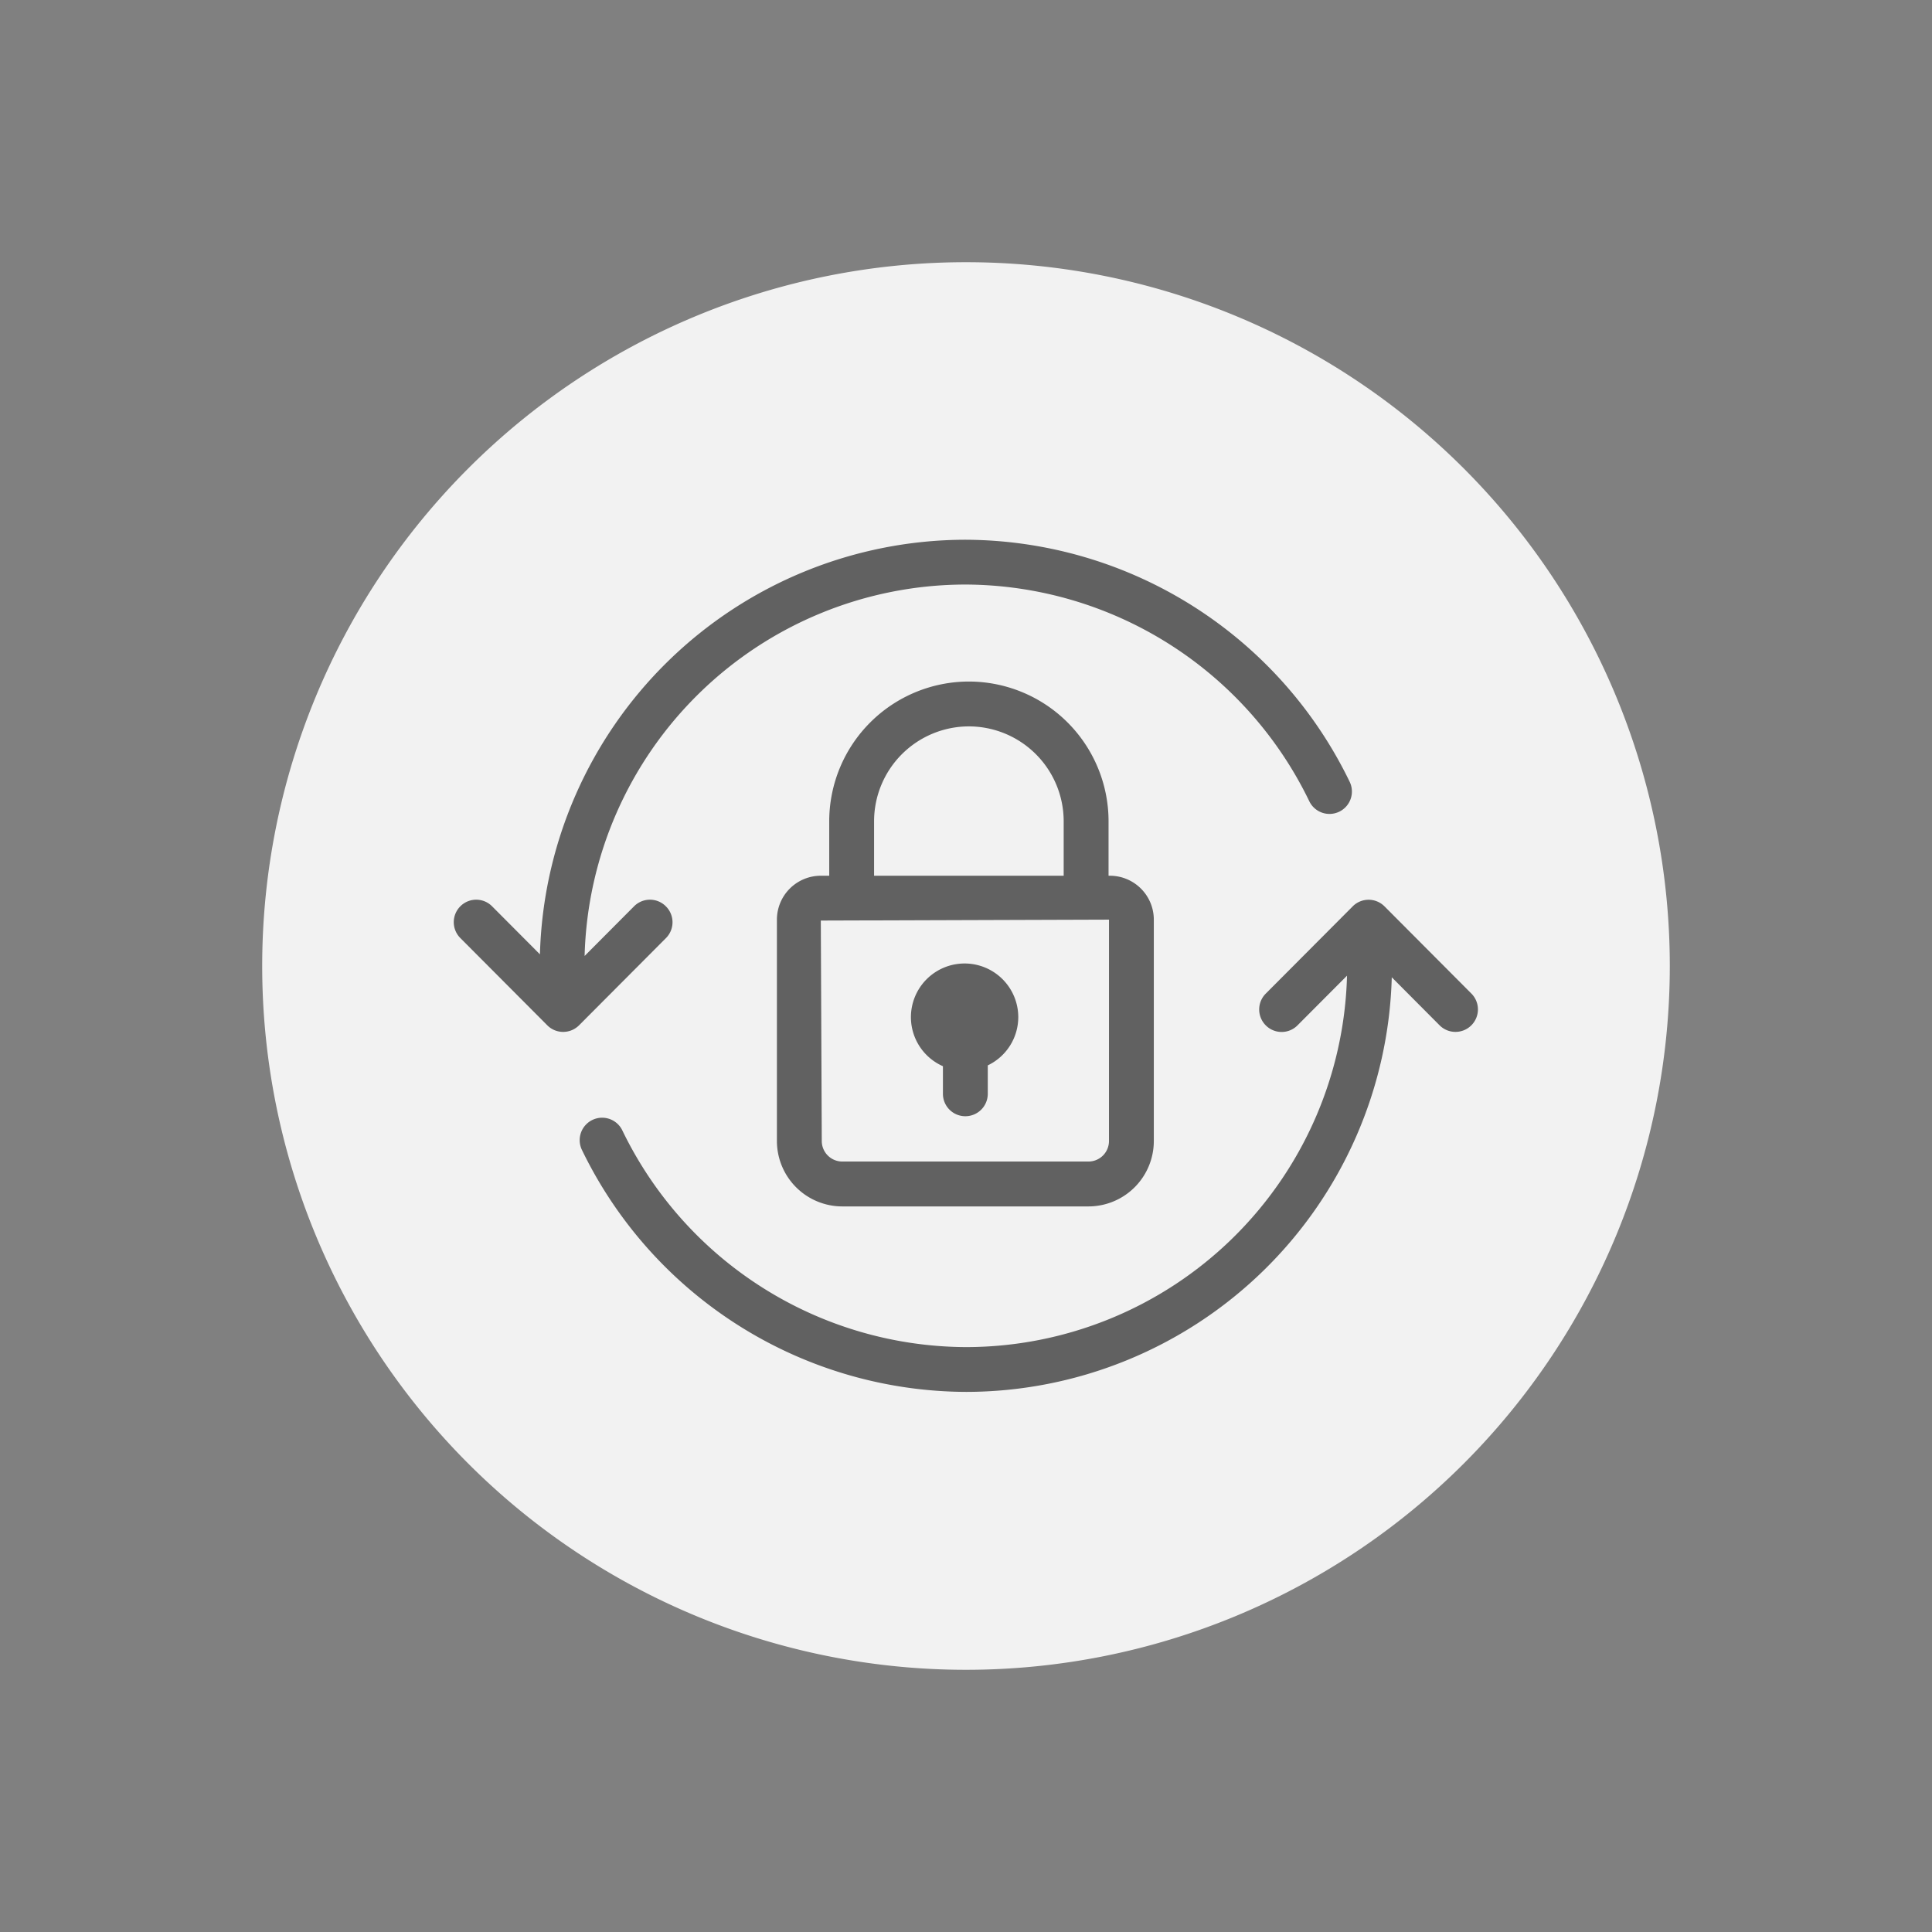
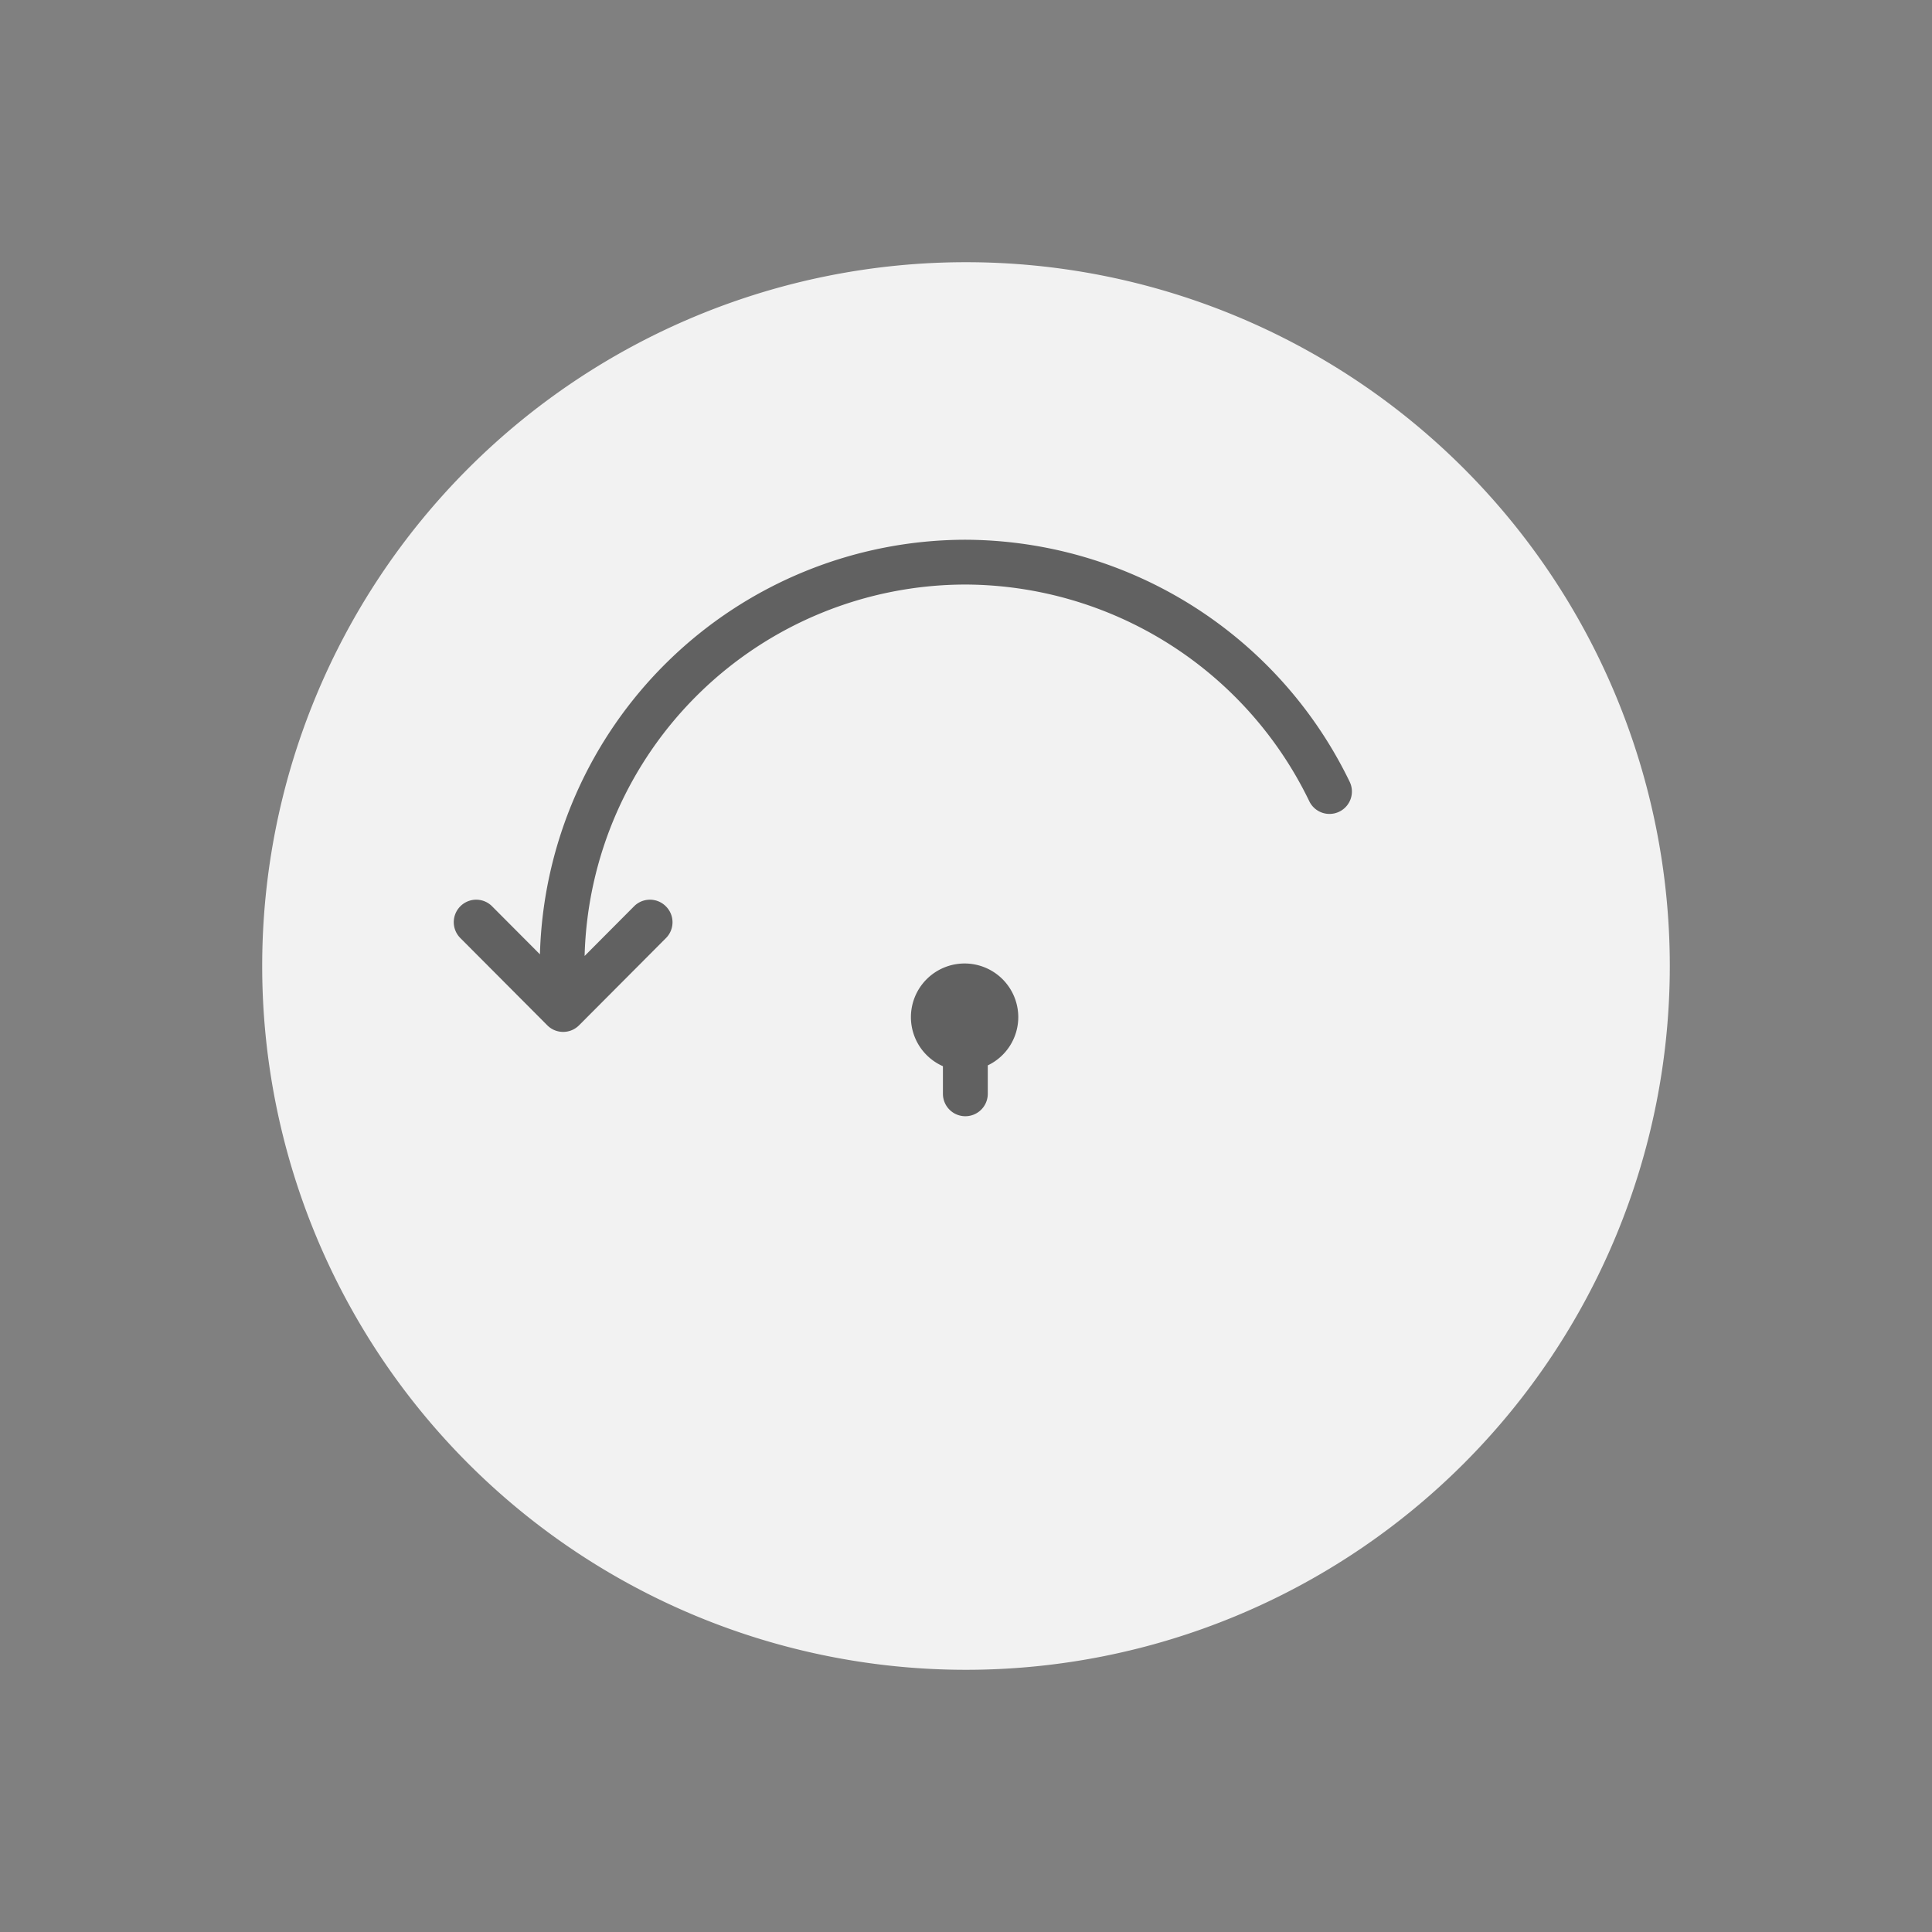
<svg xmlns="http://www.w3.org/2000/svg" width="140" height="140" viewBox="0 0 140 140">
  <rect x="0" y="0" width="140" height="140" fill="#808080" stroke="none" />
  <defs>
    <clipPath id="clip-Resetting_Your_Password">
      <rect width="140" height="140" />
    </clipPath>
  </defs>
  <g id="Resetting_Your_Password" clip-path="url(#clip-Resetting_Your_Password)">
    <g id="Group_13147" data-name="Group 13147">
      <g id="Group_13142" data-name="Group 13142" transform="translate(-890 -358)">
        <path id="Path_15323" data-name="Path 15323" d="M51,0A51,51,0,1,1,0,51,51,51,0,0,1,51,0Z" transform="translate(909 377)" fill="#f2f2f2" />
        <g id="icon-LoginProblems_Lg" transform="translate(921 389)">
          <rect id="BG" width="78" height="78" fill="none" />
          <g id="Group_9869" data-name="Group 9869" transform="translate(1.879 8.111)">
            <path id="Path_8180" data-name="Path 8180" d="M-360.678,349.518a1.623,1.623,0,0,0-2.3,0l-3.585,3.6a27.639,27.639,0,0,1,27.588-26.915,27.786,27.786,0,0,1,24.924,15.7,1.624,1.624,0,0,0,2.168.762,1.622,1.622,0,0,0,.76-2.168,31.047,31.047,0,0,0-27.852-17.54A30.89,30.89,0,0,0-369.8,353l-3.468-3.481a1.62,1.62,0,0,0-2.3,0,1.626,1.626,0,0,0,0,2.3l6.3,6.323a1.617,1.617,0,0,0,1.151.478,1.623,1.623,0,0,0,1.152-.478l6.3-6.323A1.623,1.623,0,0,0-360.678,349.518Z" transform="translate(376.047 -322.956)" fill="rgba(0,0,0,0.6)" />
-             <path id="Path_8181" data-name="Path 8181" d="M-305.813,345.812l-6.3-6.323a1.623,1.623,0,0,0-1.152-.478,1.622,1.622,0,0,0-1.151.478l-6.3,6.323a1.626,1.626,0,0,0,0,2.3,1.619,1.619,0,0,0,2.3,0l3.588-3.6a27.64,27.64,0,0,1-27.588,26.915,27.784,27.784,0,0,1-24.924-15.7,1.624,1.624,0,0,0-2.168-.762,1.625,1.625,0,0,0-.764,2.168,31.056,31.056,0,0,0,27.856,17.54,30.89,30.89,0,0,0,30.831-30.045l3.464,3.479a1.616,1.616,0,0,0,1.152.478,1.616,1.616,0,0,0,1.147-.473A1.627,1.627,0,0,0-305.813,345.812Z" transform="translate(379.559 -312.922)" fill="rgba(0,0,0,0.6)" />
            <path id="Path_8182" data-name="Path 8182" d="M-353.34,349.295v2a1.624,1.624,0,0,0,1.625,1.625,1.625,1.625,0,0,0,1.625-1.625v-2.06a3.878,3.878,0,0,0,2.21-3.494,3.889,3.889,0,0,0-3.89-3.889,3.889,3.889,0,0,0-3.889,3.889A3.883,3.883,0,0,0-353.34,349.295Z" transform="translate(388.789 -311.145)" fill="rgba(0,0,0,0.6)" />
-             <path id="Path_8183" data-name="Path 8183" d="M-347.724,329.28a10.132,10.132,0,0,0-10.12,10.12v3.952h-.611a3.184,3.184,0,0,0-3.18,3.182v16.044a4.743,4.743,0,0,0,4.735,4.737l17.842,0a4.742,4.742,0,0,0,4.735-4.735V346.534a3.184,3.184,0,0,0-3.18-3.182h-.1V339.4A10.131,10.131,0,0,0-347.724,329.28Zm-6.87,10.12a6.879,6.879,0,0,1,6.87-6.87,6.878,6.878,0,0,1,6.869,6.87v3.952h-13.739Zm17.022,23.177a1.488,1.488,0,0,1-1.485,1.485l-17.842,0a1.489,1.489,0,0,1-1.485-1.487l-.07-15.975,20.883-.068Z" transform="translate(385.054 -319.004)" fill="rgba(0,0,0,0.6)" />
          </g>
        </g>
      </g>
-       <rect id="Rectangle_16894" data-name="Rectangle 16894" width="140" height="140" fill="none" />
    </g>
  </g>
</svg>